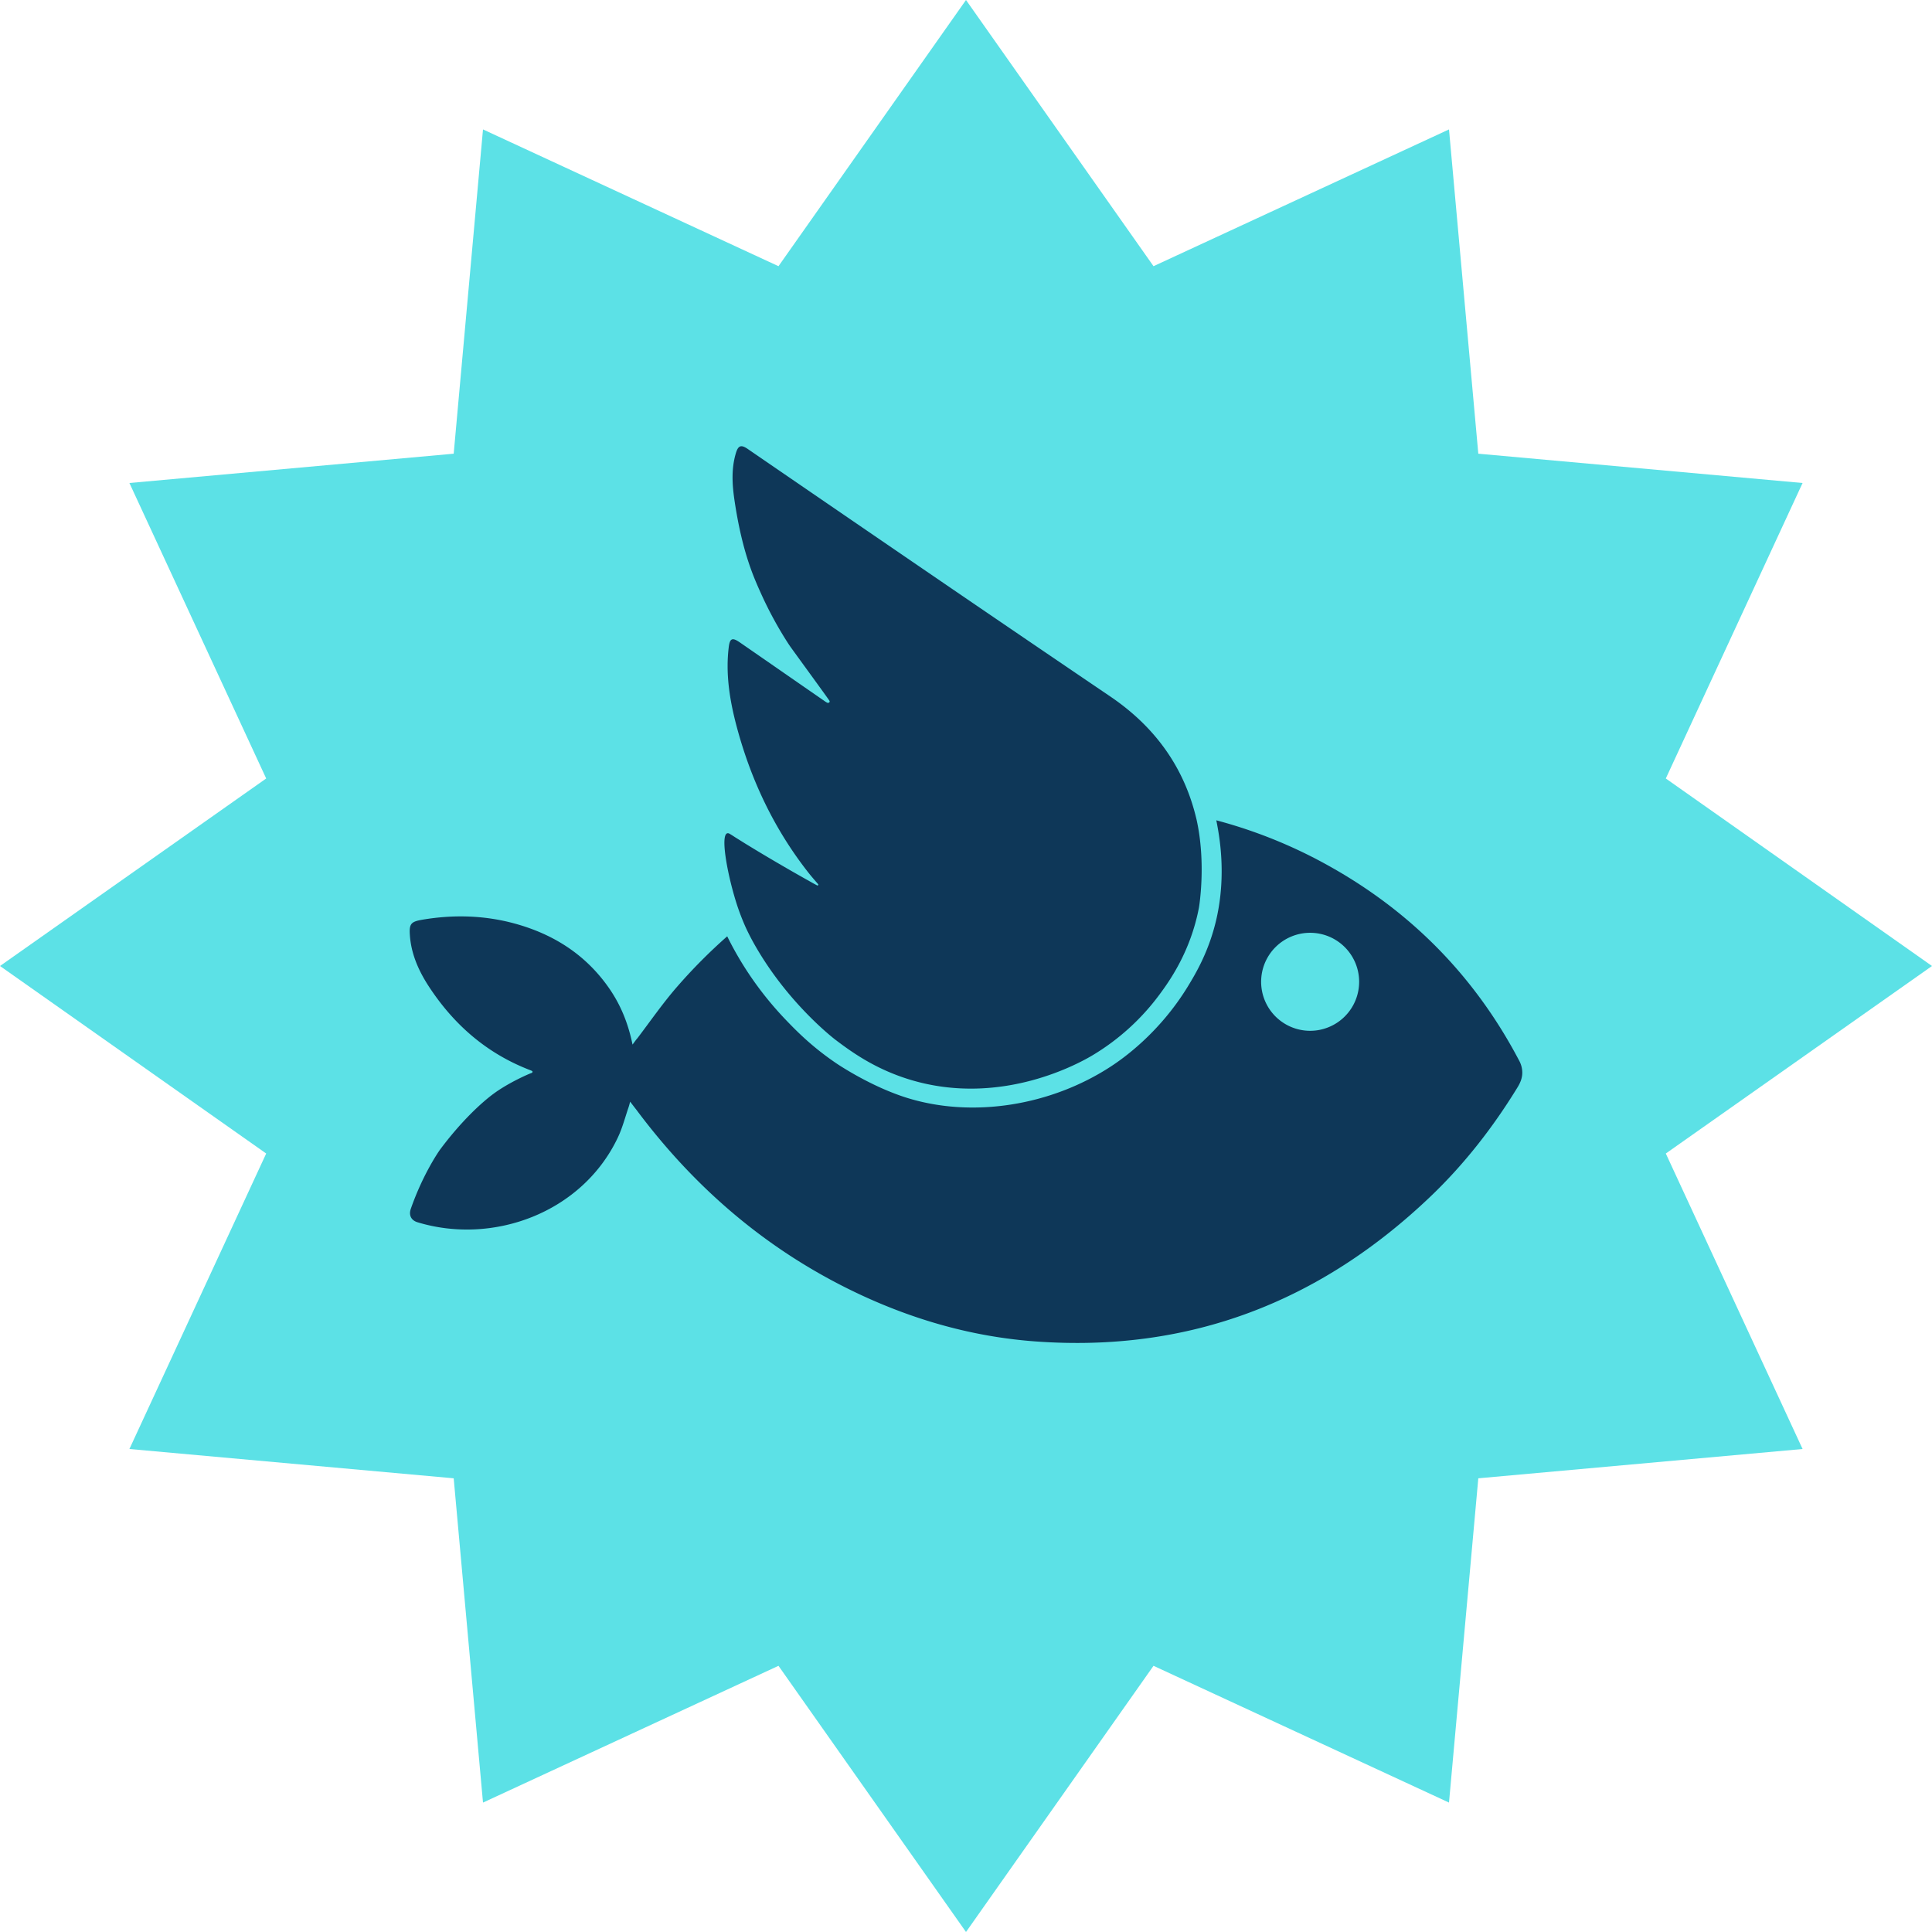
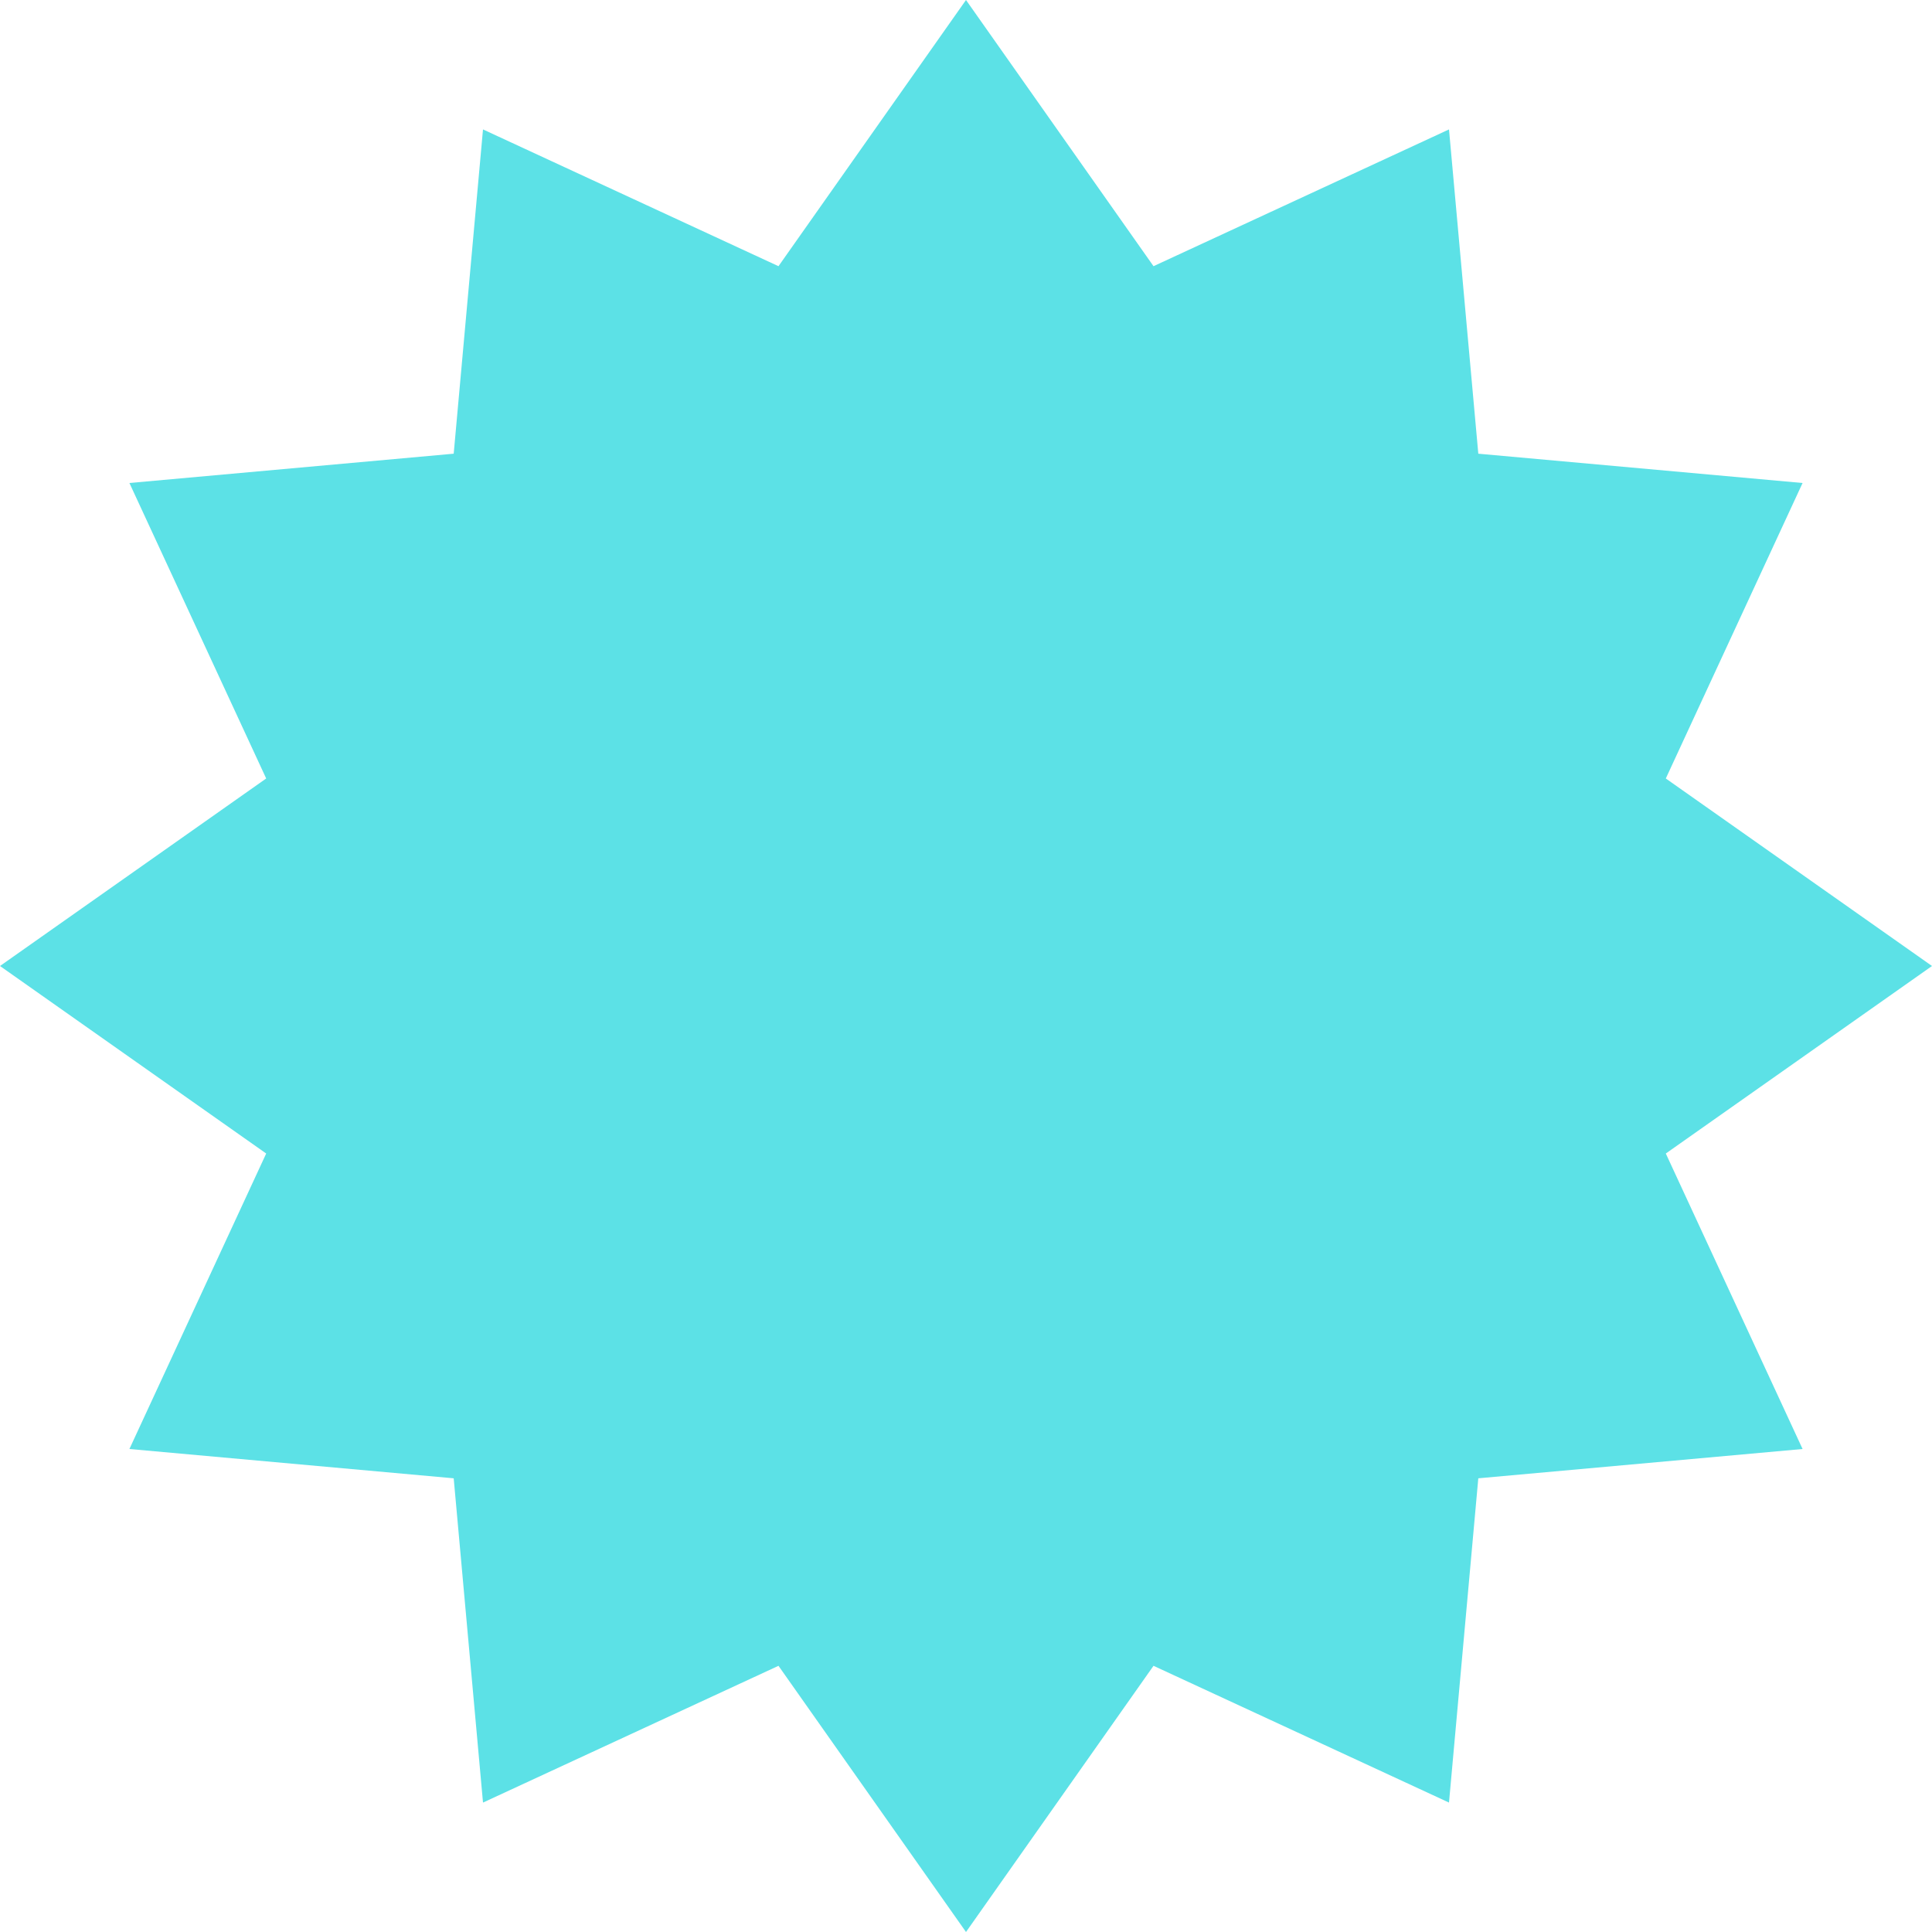
<svg xmlns="http://www.w3.org/2000/svg" data-bbox="-81 -81 972 972" height="1080" viewBox="0 0 810 810" width="1080" data-type="color">
  <g>
    <defs>
      <clipPath id="e9e22628-df54-41d6-a192-632bfe3a2536">
        <path d="m405 0 78.617 111.602L607.5 54.262l12.285 135.953L755.738 202.5l-57.34 123.883L810 405l-111.602 78.617 57.34 123.883-135.953 12.285L607.5 755.738l-123.883-57.34L405 810l-78.617-111.602-123.883 57.34-12.285-135.953L54.258 607.5l57.344-123.883L0 405l111.602-78.617L54.258 202.5l135.957-12.285L202.5 54.262l123.883 57.34Zm0 0" />
      </clipPath>
      <clipPath id="314c6522-230a-4f76-879b-90d4622a2680">
-         <path d="M171.715 343h466.5v219.832h-466.5Zm0 0" />
-       </clipPath>
+         </clipPath>
      <clipPath id="b28ef7a7-1cb3-49ed-a582-f64dd92be8e9">
-         <path d="M303 187.082h201V457H303Zm0 0" />
-       </clipPath>
+         </clipPath>
    </defs>
    <g clip-path="url(#e9e22628-df54-41d6-a192-632bfe3a2536)">
      <path fill="#5ce1e6" d="M891-81v972H-81V-81z" data-color="1" />
    </g>
    <g clip-path="url(#314c6522-230a-4f76-879b-90d4622a2680)">
      <path d="M636.902 444.645c-18.636-35.47-45.543-62.727-80.547-82.051a203.4 203.4 0 0 0-46.414-18.676c.043.223.094.445.137.676 1.086 5.664 4.184 21.808-.062 40.597-3.07 13.524-8.649 22.872-11.926 28.254-12.14 19.93-27.735 30.653-32.266 33.621-25.351 16.586-58.062 21.676-85.265 13.305-15.04-4.625-28.82-13.816-29.907-14.558-10.312-6.97-16.984-13.848-21.047-18.079a141.4 141.4 0 0 1-17.867-22.879 139 139 0 0 1-6.851-12.3 225 225 0 0 0-20.934 21.058c-5.996 6.871-11.183 14.387-16.71 21.664-.587.637-1.106 1.399-2.048 2.676-1.867-9.144-5.117-16.95-10.078-23.996-9.722-13.816-23.125-22.309-39.258-26.734-12.754-3.496-25.742-3.836-38.789-1.63-4.71.805-5.582 1.68-5.23 6.458.523 7.8 3.61 14.804 7.742 21.199 10.543 16.254 24.465 28.422 42.691 35.414.114.043.223.098.336.145q.177.053.328.14l.075.043.082.059c.023.02.043.035.062.058a.5.5 0 0 1 .055.075.3.3 0 0 1 .055.144v.067q-.002.04-.016.074a.6.6 0 0 1-.113.195l-.067.063a1 1 0 0 1-.16.101 4 4 0 0 1-.308.117c-.118.04-.235.086-.356.13-.172.058-8.625 3.566-15.297 8.464-5.14 3.777-13.695 11.664-22.539 23.555-.035.05-6.953 9.734-12.172 24.695-.933 2.676.121 4.832 2.797 5.649 31.8 9.667 69.02-4.012 83.977-35.481 1.922-4.02 3.035-8.387 4.488-12.637.227-.636.406-1.343.695-2.449 1.047 1.402 1.868 2.45 2.684 3.5 24.883 33.332 55.683 59.535 93.422 77.242 23.472 11 48.097 17.934 74.023 19.801 64.418 4.66 119.34-16.66 165.7-61.039 14.097-13.512 26.035-28.887 36.23-45.54.976-1.6 1.969-3.636 1.973-6.1a10.6 10.6 0 0 0-1.325-5.09m-87.613-12.477q-1.009-.002-2.012-.098a21 21 0 0 1-3.953-.785 20.7 20.7 0 0 1-3.719-1.539 20 20 0 0 1-1.73-1.039 20 20 0 0 1-1.621-1.2c-.52-.425-1.02-.878-1.496-1.35a20 20 0 0 1-1.352-1.497 20 20 0 0 1-2.242-3.348q-.475-.889-.863-1.82a20.3 20.3 0 0 1-1.168-3.855q-.198-.99-.297-1.996a20 20 0 0 1-.102-2.012q.001-1.008.102-2.016a20.2 20.2 0 0 1 .781-3.949 20.3 20.3 0 0 1 1.543-3.723 20.5 20.5 0 0 1 3.59-4.843c.477-.477.973-.926 1.492-1.356a21 21 0 0 1 3.348-2.238 20 20 0 0 1 1.824-.86 20 20 0 0 1 1.899-.68q.966-.295 1.957-.491a20.3 20.3 0 0 1 4.007-.395 20.3 20.3 0 0 1 4.008.395q.99.195 1.957.488a21 21 0 0 1 3.723 1.54c.59.32 1.168.663 1.726 1.038a20 20 0 0 1 1.621 1.2c.52.429 1.02.878 1.493 1.355a20.4 20.4 0 0 1 3.593 4.844q.476.889.864 1.82a20.3 20.3 0 0 1 1.168 3.855 20 20 0 0 1 .394 4.008 20.3 20.3 0 0 1-.394 4.008 20.3 20.3 0 0 1-1.168 3.852 21 21 0 0 1-.86 1.82 20 20 0 0 1-2.238 3.348 20.3 20.3 0 0 1-2.844 2.848 20 20 0 0 1-3.347 2.237 20.7 20.7 0 0 1-5.672 2.035q-.99.199-1.992.297a22 22 0 0 1-2.012.102Zm0 0" fill="#0e3758" data-color="2" />
    </g>
    <g clip-path="url(#b28ef7a7-1cb3-49ed-a582-f64dd92be8e9)">
-       <path d="M485.984 417.152a96.4 96.4 0 0 1-12.707 14.004 96.3 96.3 0 0 1-15.195 11.262c-4.73 2.816-38.121 22.027-76.793 10.164-14.687-4.508-24.562-11.785-30.851-16.516 0 0-20.7-15.55-34.973-41.636a98 98 0 0 1-2.902-5.79 98 98 0 0 1-3.512-9.081c-3.887-11.907-7.149-29.098-4.203-30.172a.8.8 0 0 1 .27-.047q.375-.01.69.183c.86.48 1.856 1.149 2.012 1.25l.211.137.254.164c.274.168 3.942 2.461 4.14 2.586 2.618 1.598 12.852 7.91 27.61 16.152.805.485 1.668.91 2.531 1.395q.246.118.422-.086.177-.207.02-.426c-1.293-1.492-2.645-3.035-3.88-4.582-14.839-18.812-24.753-40.035-30.702-63.136-2.63-10.344-4.188-20.774-2.922-31.454.254-2.203.676-3.312 1.574-3.484.7-.137 1.692.324 3.117 1.305 11.637 8.039 23.215 16.086 34.844 24.129.094.062.195.129.34.23l.207.149.117.082c.082.066.309.214.875.562a.93.93 0 0 0 .906.113.62.62 0 0 0 .34-.382.64.64 0 0 0-.105-.473c-.567-.953-15.703-21.668-16.563-22.93-.765-1.117-1.246-1.887-2.129-3.289a161 161 0 0 1-9.652-18c-3.164-7.023-8.121-17.543-11.41-39.59-.992-6.648-1.414-13.324.535-19.89.977-3.325 2.21-3.746 5.043-1.79a49236 49236 0 0 0 87.824 60.122 26075 26075 0 0 0 64.285 43.726c18.348 12.485 30.641 29.219 35.836 50.79.043.171.094.347.13.511 4.202 18.633 1.05 37.07 1.05 37.07-3.57 18.73-12.606 31.172-16.684 36.668m0 0" fill="#0e3758" data-color="2" />
-     </g>
+       </g>
  </g>
</svg>